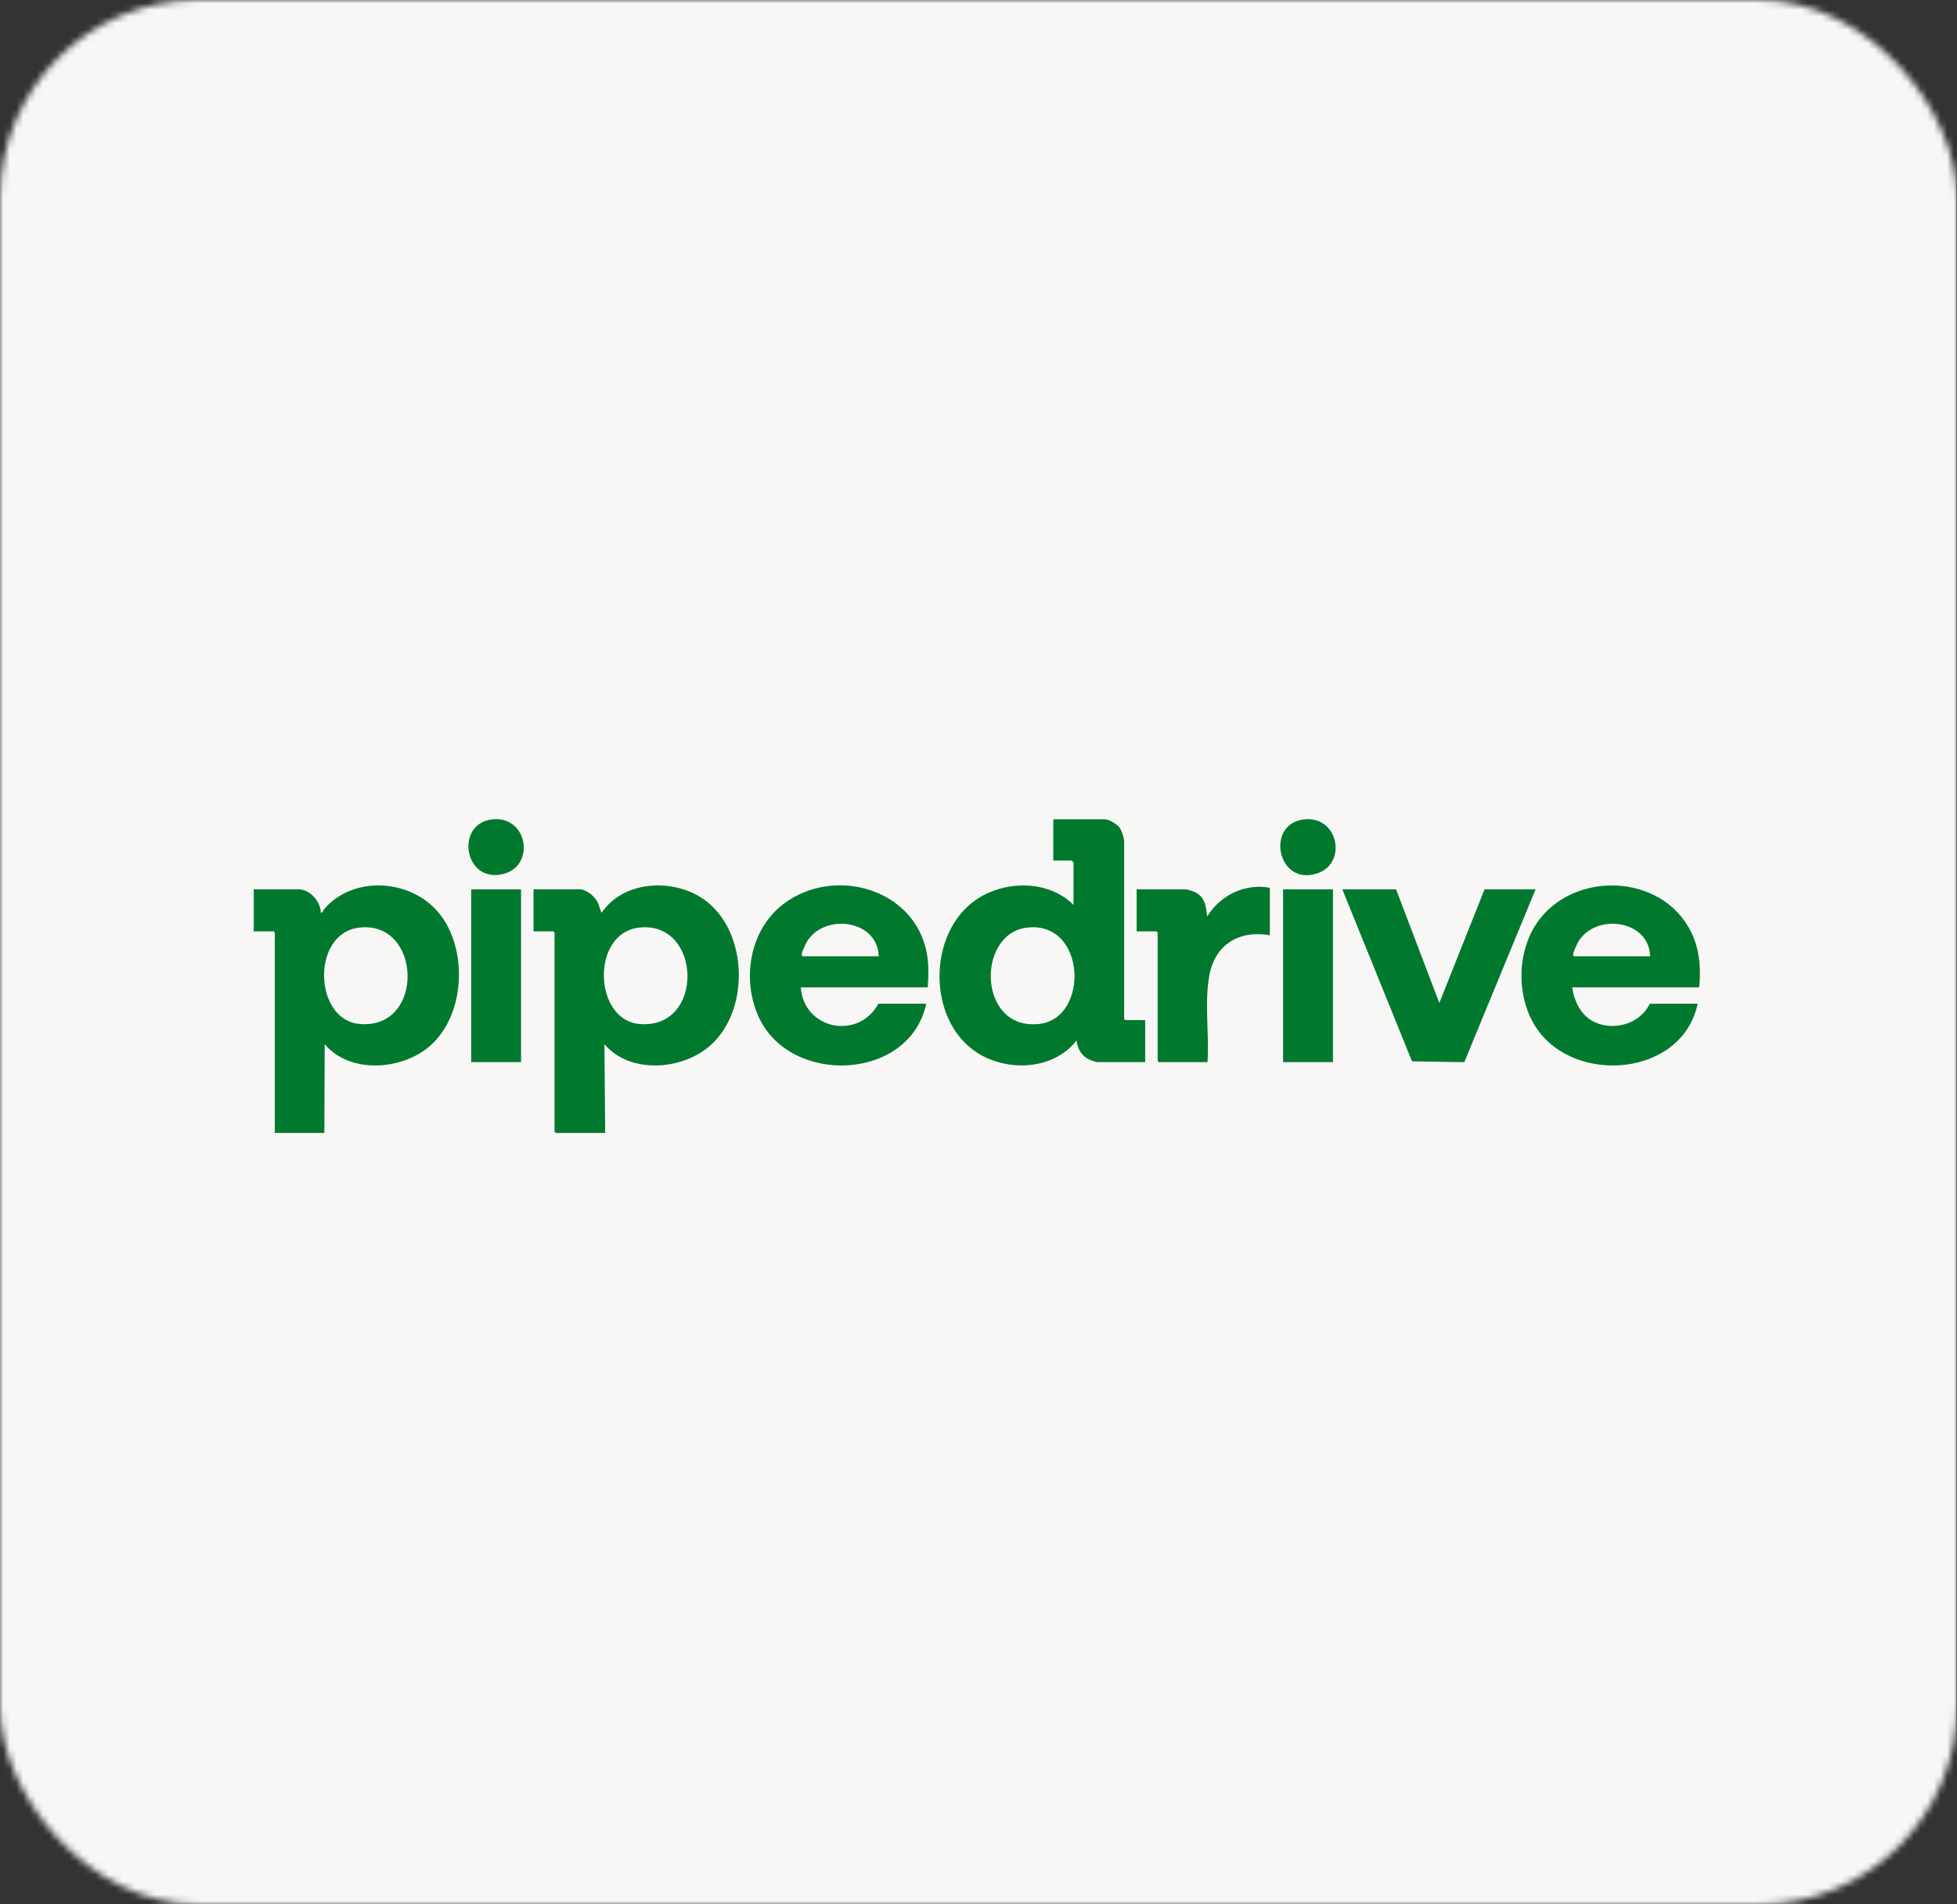
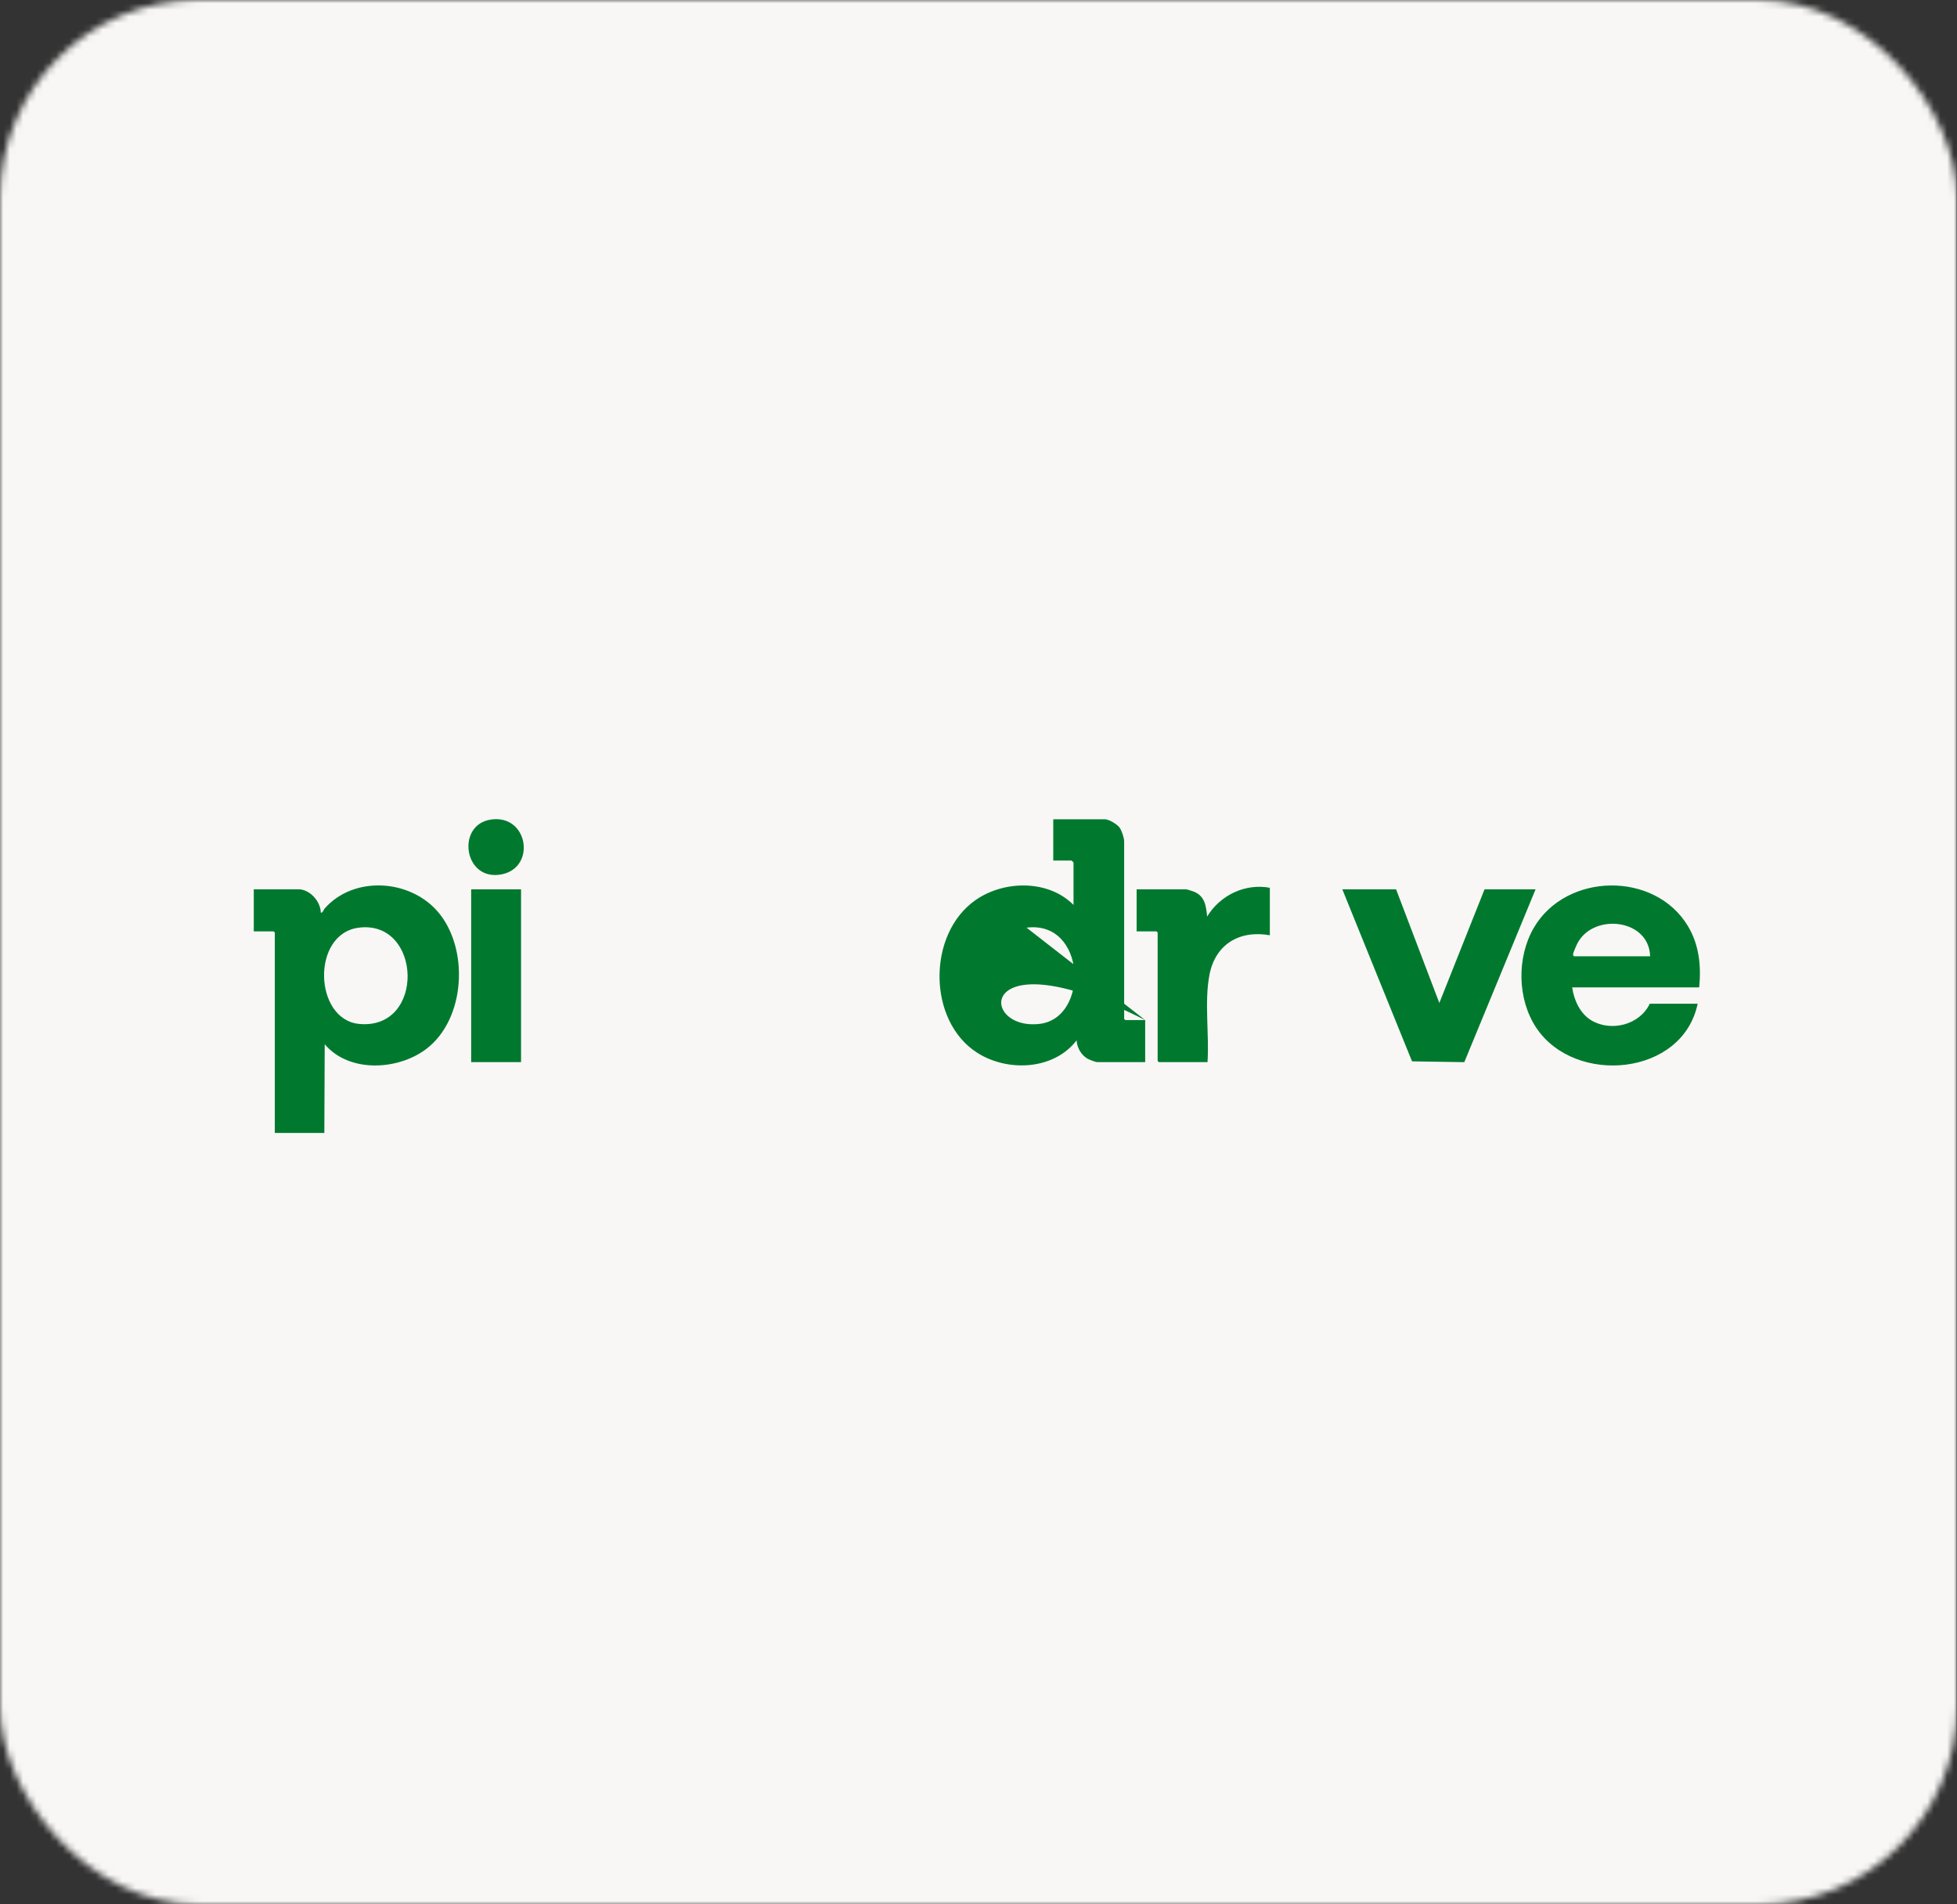
<svg xmlns="http://www.w3.org/2000/svg" width="296" height="288" viewBox="0 0 296 288" fill="none">
  <rect x="0" y="0" width="296" height="288" fill="#333333" stroke="none" />
  <mask id="mask0_58_595" style="mask-type:alpha" maskUnits="userSpaceOnUse" x="0" y="0" width="296" height="288">
    <rect width="296" height="288" rx="30" fill="#CEC8C4" />
  </mask>
  <g mask="url(#mask0_58_595)">
    <rect width="295.949" height="295.949" rx="10" fill="#F8F7F6" />
    <g clip-path="url(#clip0_58_595)">
-       <path d="M173.211 154.272V160.628H165.964C165.681 160.628 164.688 160.236 164.409 160.062C163.497 159.489 162.888 158.404 162.841 157.331C159.386 161.849 152.396 162.139 147.814 159.218C140.246 154.39 140.244 141.212 147.555 136.12C151.863 133.118 158.551 133.007 162.372 136.854V130.439C162.372 130.418 162.098 130.144 162.077 130.144H159.308V123.904H167.145C167.725 123.904 168.966 124.657 169.324 125.14C169.664 125.595 170.032 126.713 170.032 127.258V154.093L170.208 154.27H173.213L173.211 154.272ZM155.269 140.295C147.628 141.266 147.894 155.935 157.228 154.848C164.834 153.961 164.294 139.148 155.269 140.295Z" fill="#00792E" />
-       <path d="M87.826 134.498C88.883 134.639 90.012 135.63 90.463 136.573C90.592 136.847 90.861 137.962 91.007 138.028C94.125 133.394 101.061 132.84 105.671 135.507C113.159 139.839 113.732 152.617 107.386 158.152C103.127 161.866 95.297 162.467 91.42 157.92L91.536 171.339H84.053L83.876 171.162V141.03L83.699 140.853H80.695V134.498H87.824H87.826ZM96.575 140.295C89.35 141.214 89.8 154.22 96.665 154.857C106.692 155.786 106.178 139.073 96.575 140.295Z" fill="#00792E" />
+       <path d="M173.211 154.272V160.628H165.964C165.681 160.628 164.688 160.236 164.409 160.062C163.497 159.489 162.888 158.404 162.841 157.331C159.386 161.849 152.396 162.139 147.814 159.218C140.246 154.39 140.244 141.212 147.555 136.12C151.863 133.118 158.551 133.007 162.372 136.854V130.439C162.372 130.418 162.098 130.144 162.077 130.144H159.308V123.904H167.145C167.725 123.904 168.966 124.657 169.324 125.14C169.664 125.595 170.032 126.713 170.032 127.258V154.093L170.208 154.27H173.213L173.211 154.272ZC147.628 141.266 147.894 155.935 157.228 154.848C164.834 153.961 164.294 139.148 155.269 140.295Z" fill="#00792E" />
      <path d="M45.398 134.498C47.053 134.705 48.478 136.38 48.523 138.028C48.831 138.08 48.9 137.625 49.114 137.384C53.522 132.408 61.953 132.953 66.198 137.856C70.985 143.389 70.455 154.086 64.491 158.626C60.208 161.885 52.789 162.288 49.114 157.923L49.056 171.342H41.566V141.03L41.389 140.853H38.384V134.498H45.398ZM54.265 140.295C47.035 141.214 47.471 154.234 54.355 154.857C64.37 155.765 63.823 139.08 54.265 140.295Z" fill="#00792E" />
-       <path d="M140.329 149.327H121.118C121.59 155.741 129.87 157.321 132.846 151.798H140.093C137.595 163.517 119.472 164.243 114.734 153.76C112.142 148.03 113.395 140.559 118.536 136.684C126.092 130.991 138.235 134.29 140.157 144.025C140.513 145.83 140.433 147.506 140.329 149.327ZM132.905 144.62C132.747 139.007 124.547 138.059 122 142.5C121.811 142.83 121.248 144.04 121.257 144.353C121.262 144.499 121.304 144.537 121.413 144.62H132.905Z" fill="#00792E" />
      <path d="M257.008 149.327H237.797C238.054 151.218 238.976 153.27 240.662 154.293C243.639 156.1 248.018 155.01 249.525 151.798H256.772C254.499 162.746 238.257 164.189 232.397 155.484C229.484 151.159 229.38 144.787 232 140.302C236.889 131.93 250.336 131.703 255.333 140.108C257.006 142.919 257.322 146.108 257.006 149.324L257.008 149.327ZM249.582 144.62C249.438 139.009 241.198 138.059 238.677 142.5C238.483 142.842 237.95 144.018 237.929 144.351C237.922 144.452 238.019 144.622 238.09 144.622H249.582V144.62Z" fill="#00792E" />
      <path d="M211.16 134.498L217.702 151.683L224.539 134.498H232.258L221.478 160.635L213.573 160.512L203.029 134.498H211.16Z" fill="#00792E" />
      <path d="M192.067 134.262V141.441C187.476 140.632 183.815 142.797 182.929 147.44C182.141 151.57 182.919 156.404 182.639 160.628H175.274L175.097 160.451V141.03L174.92 140.853H171.916V134.498H179.398C179.563 134.498 180.45 134.793 180.662 134.882C182.271 135.576 182.426 137.071 182.58 138.618C184.53 135.401 188.299 133.562 192.067 134.262Z" fill="#00792E" />
      <path d="M78.808 134.498H71.266V160.628H78.808V134.498Z" fill="#00792E" />
-       <path d="M201.614 134.498H194.072V160.628H201.614V134.498Z" fill="#00792E" />
      <path d="M74.301 123.935C79.874 123.171 81.093 131.097 75.985 132.208C70.134 133.481 68.891 124.676 74.301 123.935Z" fill="#00792E" />
-       <path d="M197.107 123.935C202.385 123.211 203.837 130.472 199.338 132.048C193.244 134.179 191.348 124.723 197.107 123.935Z" fill="#00792E" />
    </g>
  </g>
  <defs>
    <clipPath id="clip0_58_595">
      <rect width="218.732" height="47.454" fill="white" transform="translate(38.384 123.883)" />
    </clipPath>
  </defs>
</svg>